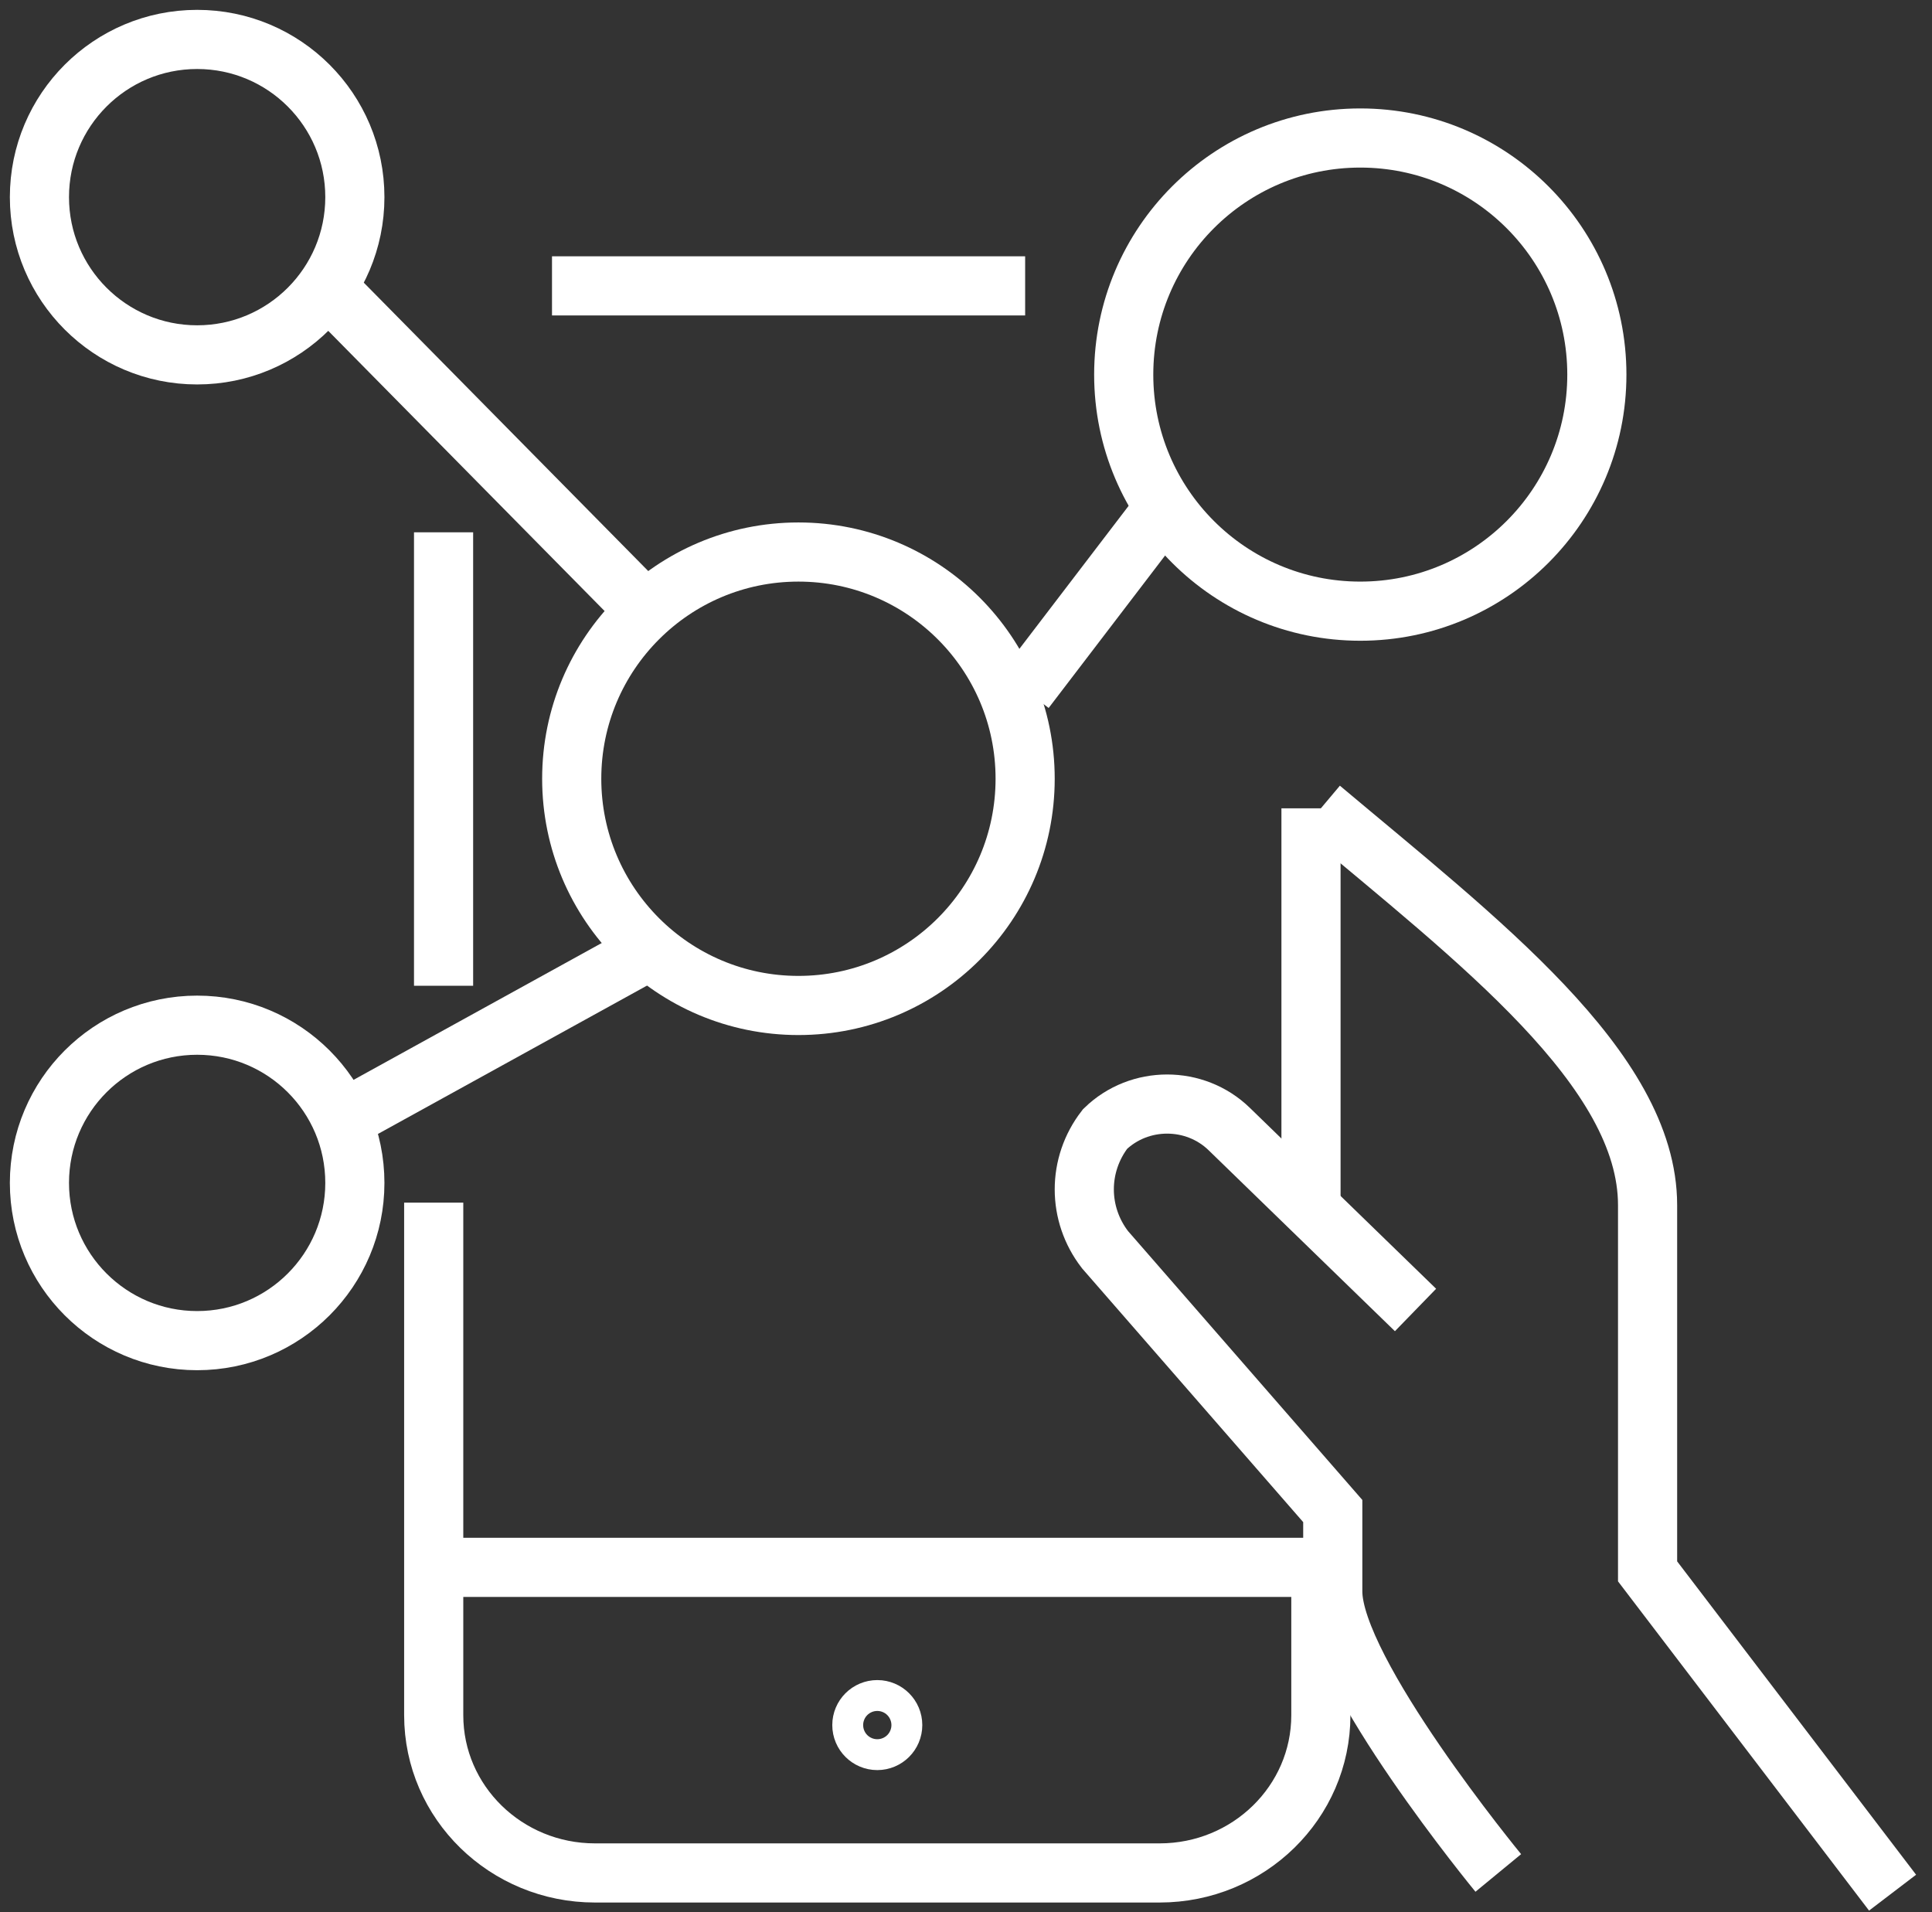
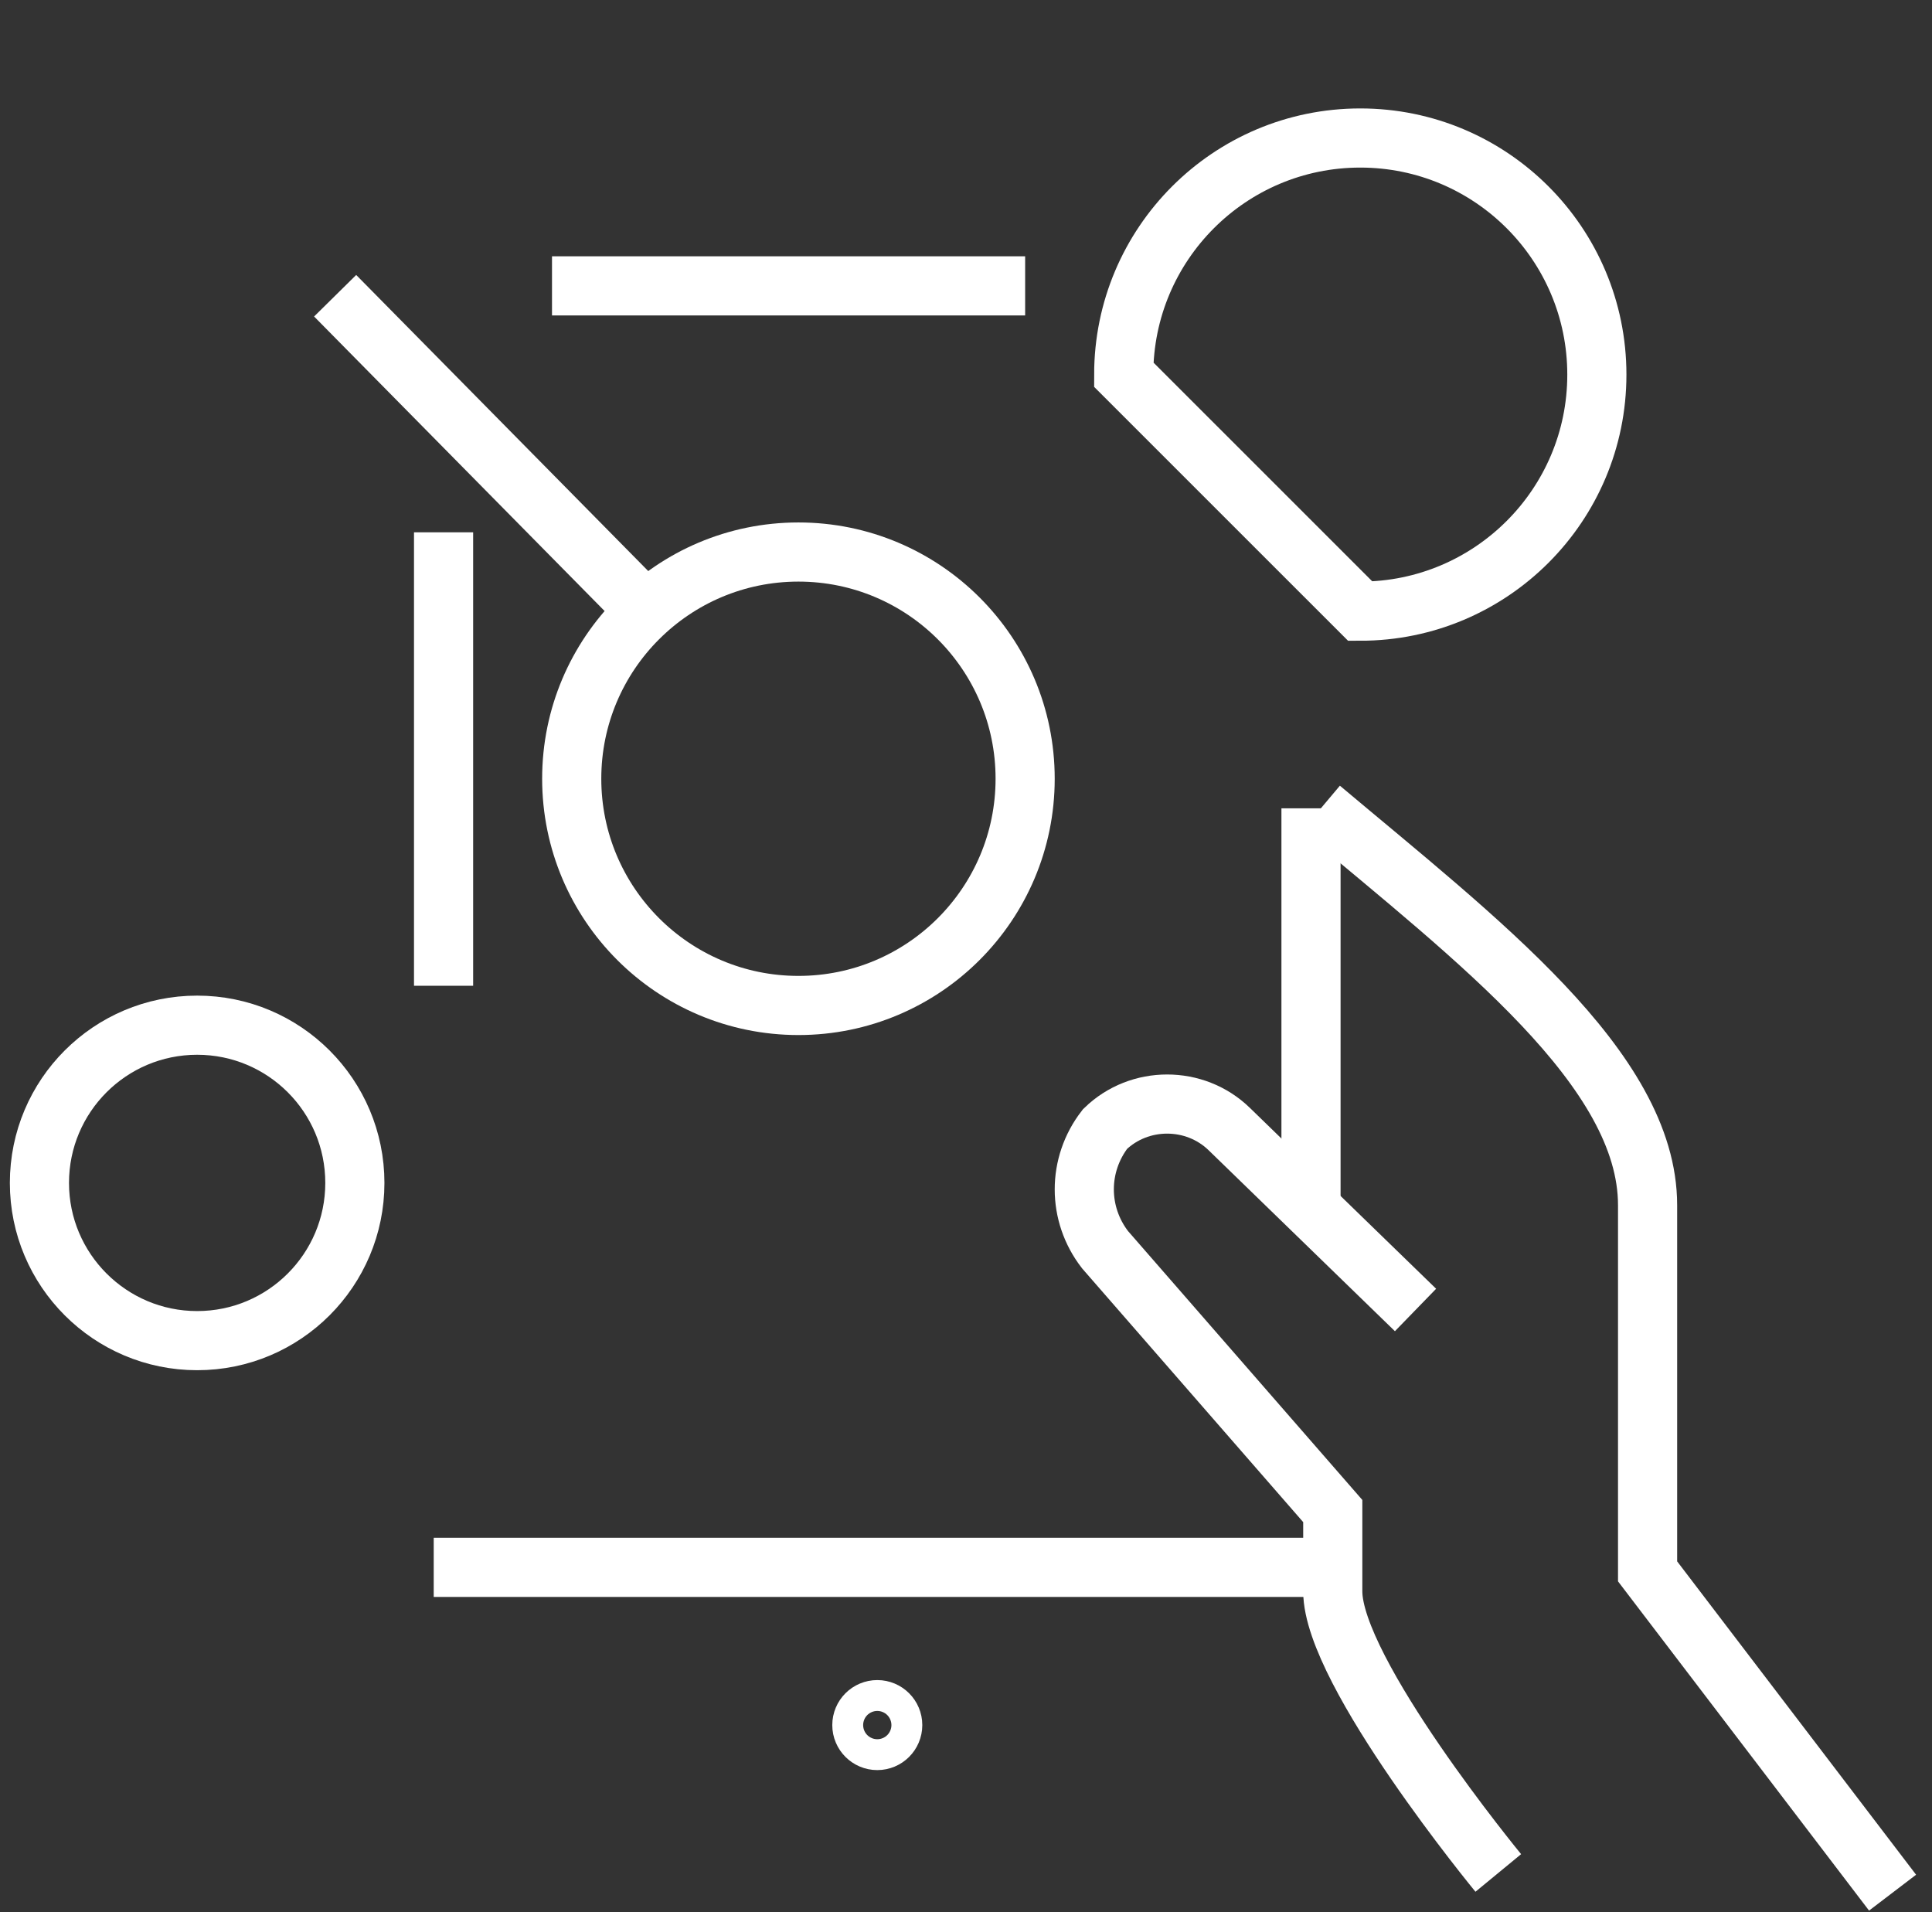
<svg xmlns="http://www.w3.org/2000/svg" width="98px" height="97px" viewBox="0 0 98 97" version="1.1">
  <rect x="0" y="0" width="98" height="97" fill="#333333" stroke="none" />
  <title>Group</title>
  <g id="Page-1" stroke="none" stroke-width="1" fill="none" fill-rule="evenodd">
    <g id="Group" transform="translate(2, 2)" stroke="#FFFFFF" stroke-width="3">
      <path d="M94,94 L81.573,77.703 L81.573,59.131 C81.573,52.228 72.949,45.684 65,39" id="Stroke-1" />
      <path d="M69.802,64.445 L60.352,55.267 C58.613,53.578 55.792,53.578 54.053,55.267 C52.649,57.08 52.649,59.574 54.053,61.388 L65.604,74.643 L65.604,78.72 C65.604,82.801 74,93 74,93" id="Stroke-3" />
      <line x1="64.5" y1="39" x2="64.5" y2="59" id="Stroke-5" />
      <line x1="26" y1="12.5" x2="50" y2="12.5" id="Stroke-7" />
      <line x1="20.5" y1="48" x2="20.5" y2="25" id="Stroke-9" />
-       <path d="M65,76.999 L65,84.999 C65,89.419 61.335,93 56.819,93 L28.181,93 C23.665,93 20,89.419 20,84.999 L20,70.999 L20,59" id="Stroke-11" />
      <line x1="65" y1="77.5" x2="20" y2="77.5" id="Stroke-13" />
      <path d="M42.5,84.717 C42.932,84.717 43.283,85.068 43.283,85.5 C43.283,85.932 42.932,86.283 42.5,86.283 C42.068,86.283 41.717,85.932 41.717,85.5 C41.717,85.068 42.068,84.717 42.5,84.717" id="Stroke-15" />
      <path d="M8,66 C12.42,66 16,62.416 16,58 C16,53.58 12.42,50 8,50 C3.584,50 0,53.58 0,58 C0,62.416 3.584,66 8,66 Z" id="Stroke-17" />
-       <path d="M8,16 C12.42,16 16,12.416 16,8 C16,3.58 12.42,0 8,0 C3.584,0 0,3.58 0,8 C0,12.416 3.584,16 8,16 Z" id="Stroke-19" />
-       <path d="M67,29 C73.629,29 79,23.626 79,17.002 C79,10.374 73.629,5 67,5 C60.371,5 55,10.374 55,17.002 C55,23.626 60.371,29 67,29 Z" id="Stroke-21" />
+       <path d="M67,29 C73.629,29 79,23.626 79,17.002 C79,10.374 73.629,5 67,5 C60.371,5 55,10.374 55,17.002 Z" id="Stroke-21" />
      <line x1="15" y1="13" x2="30.782" y2="29" id="Stroke-23" />
-       <line x1="56.938" y1="23.917" x2="50" y2="33" id="Stroke-25" />
-       <line x1="15" y1="55" x2="30.782" y2="46.299" id="Stroke-27" />
      <path d="M38.5,49 C44.851,49 50,43.85 50,37.498 C50,31.15 44.851,26 38.5,26 C32.149,26 27,31.15 27,37.498 C27,43.85 32.149,49 38.5,49 Z" id="Stroke-29" />
    </g>
  </g>
</svg>